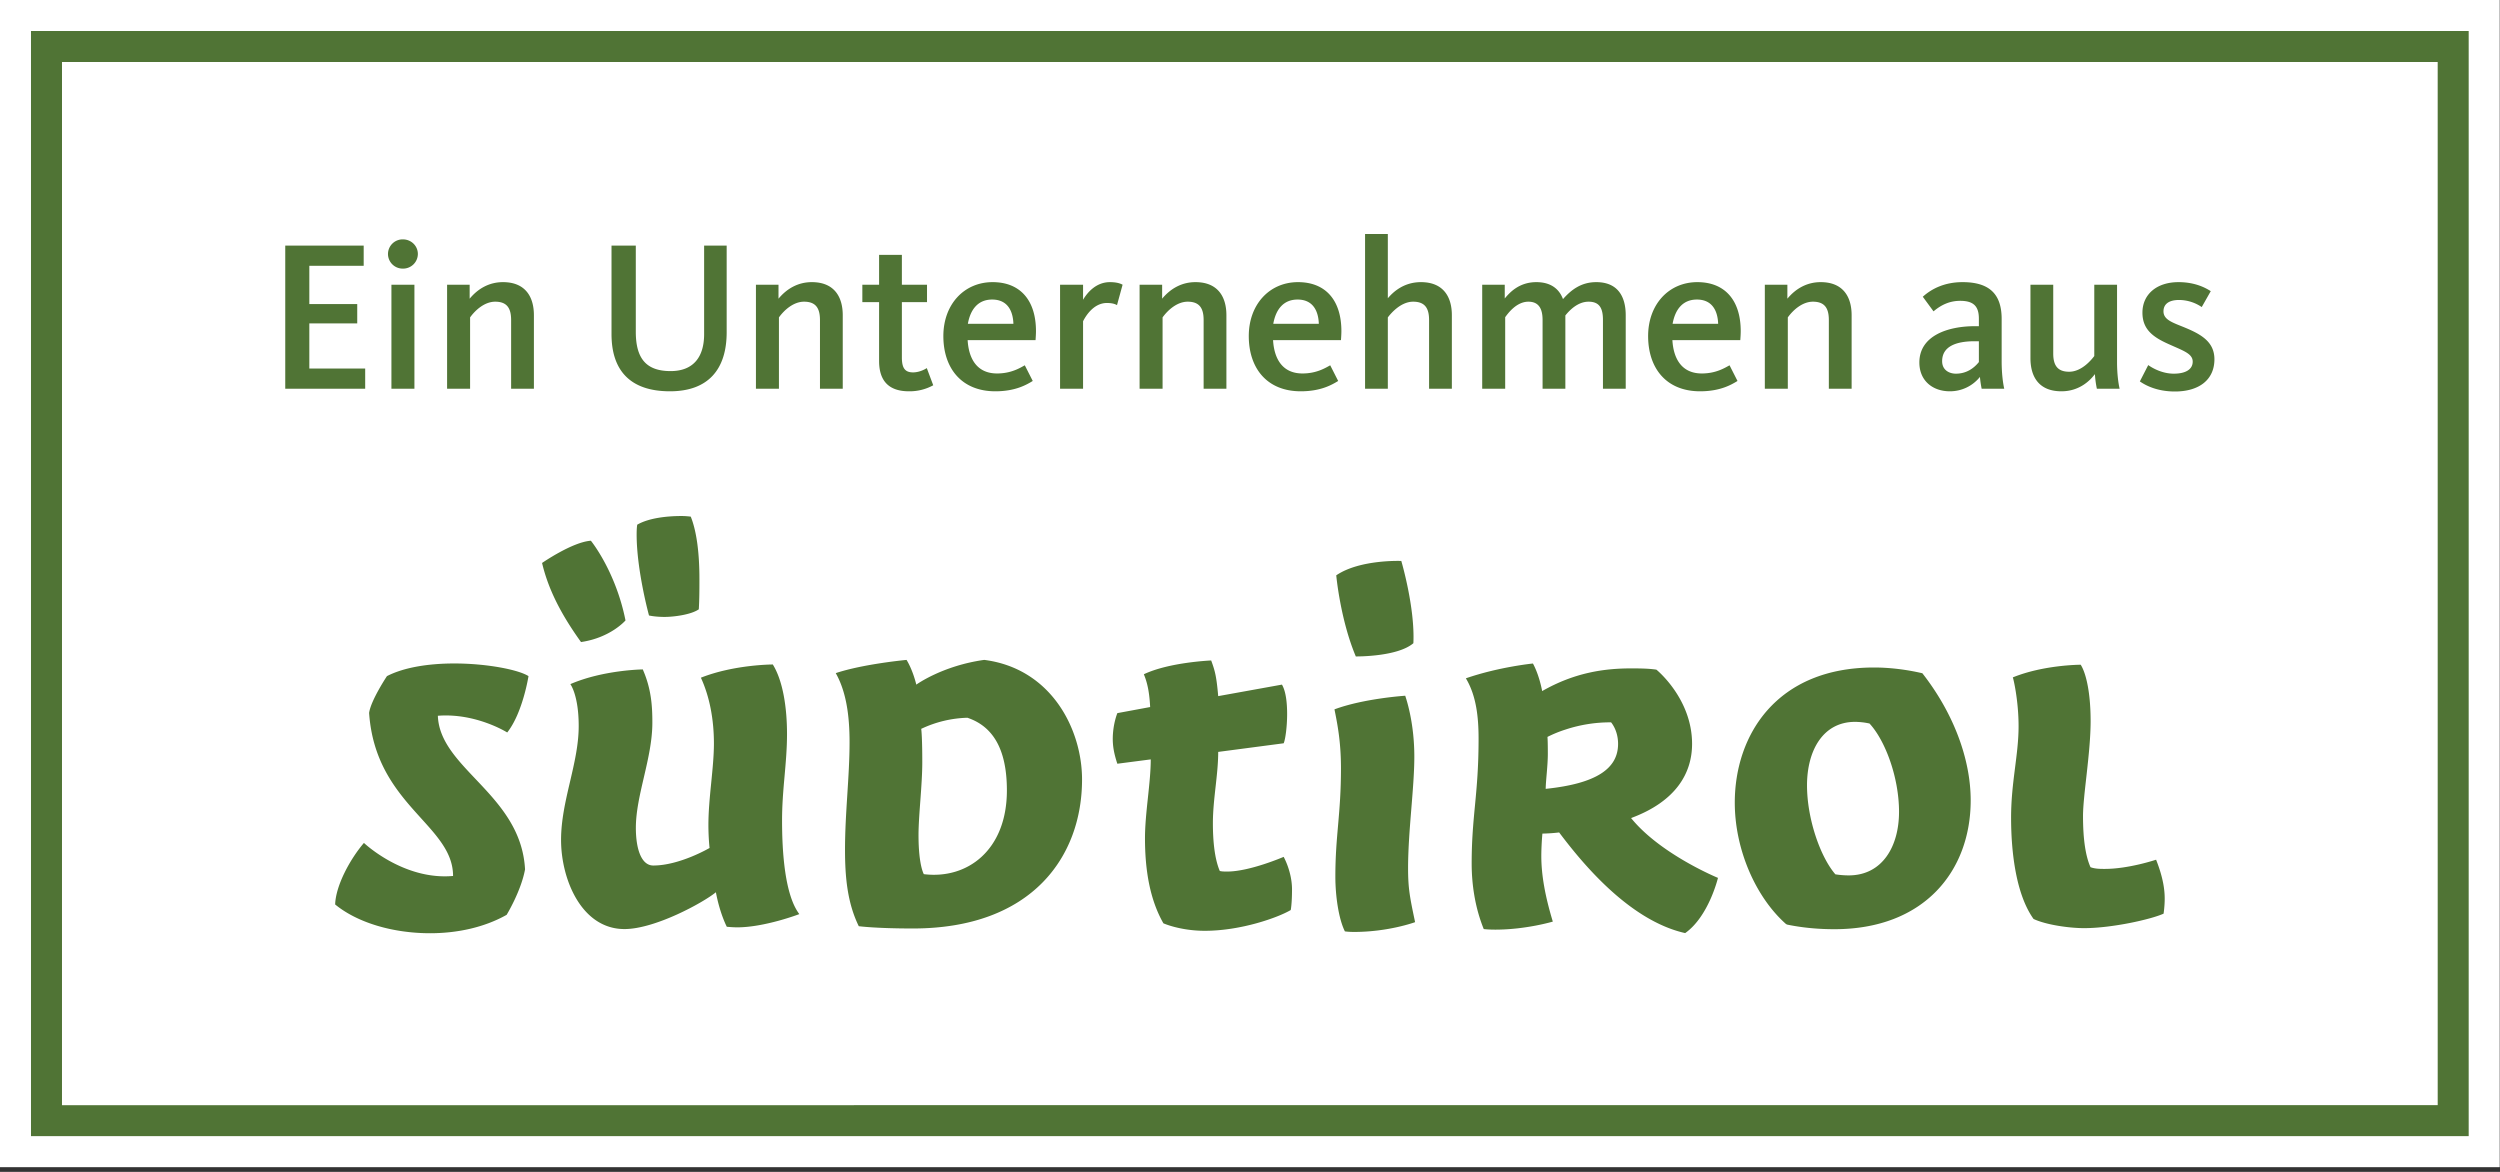
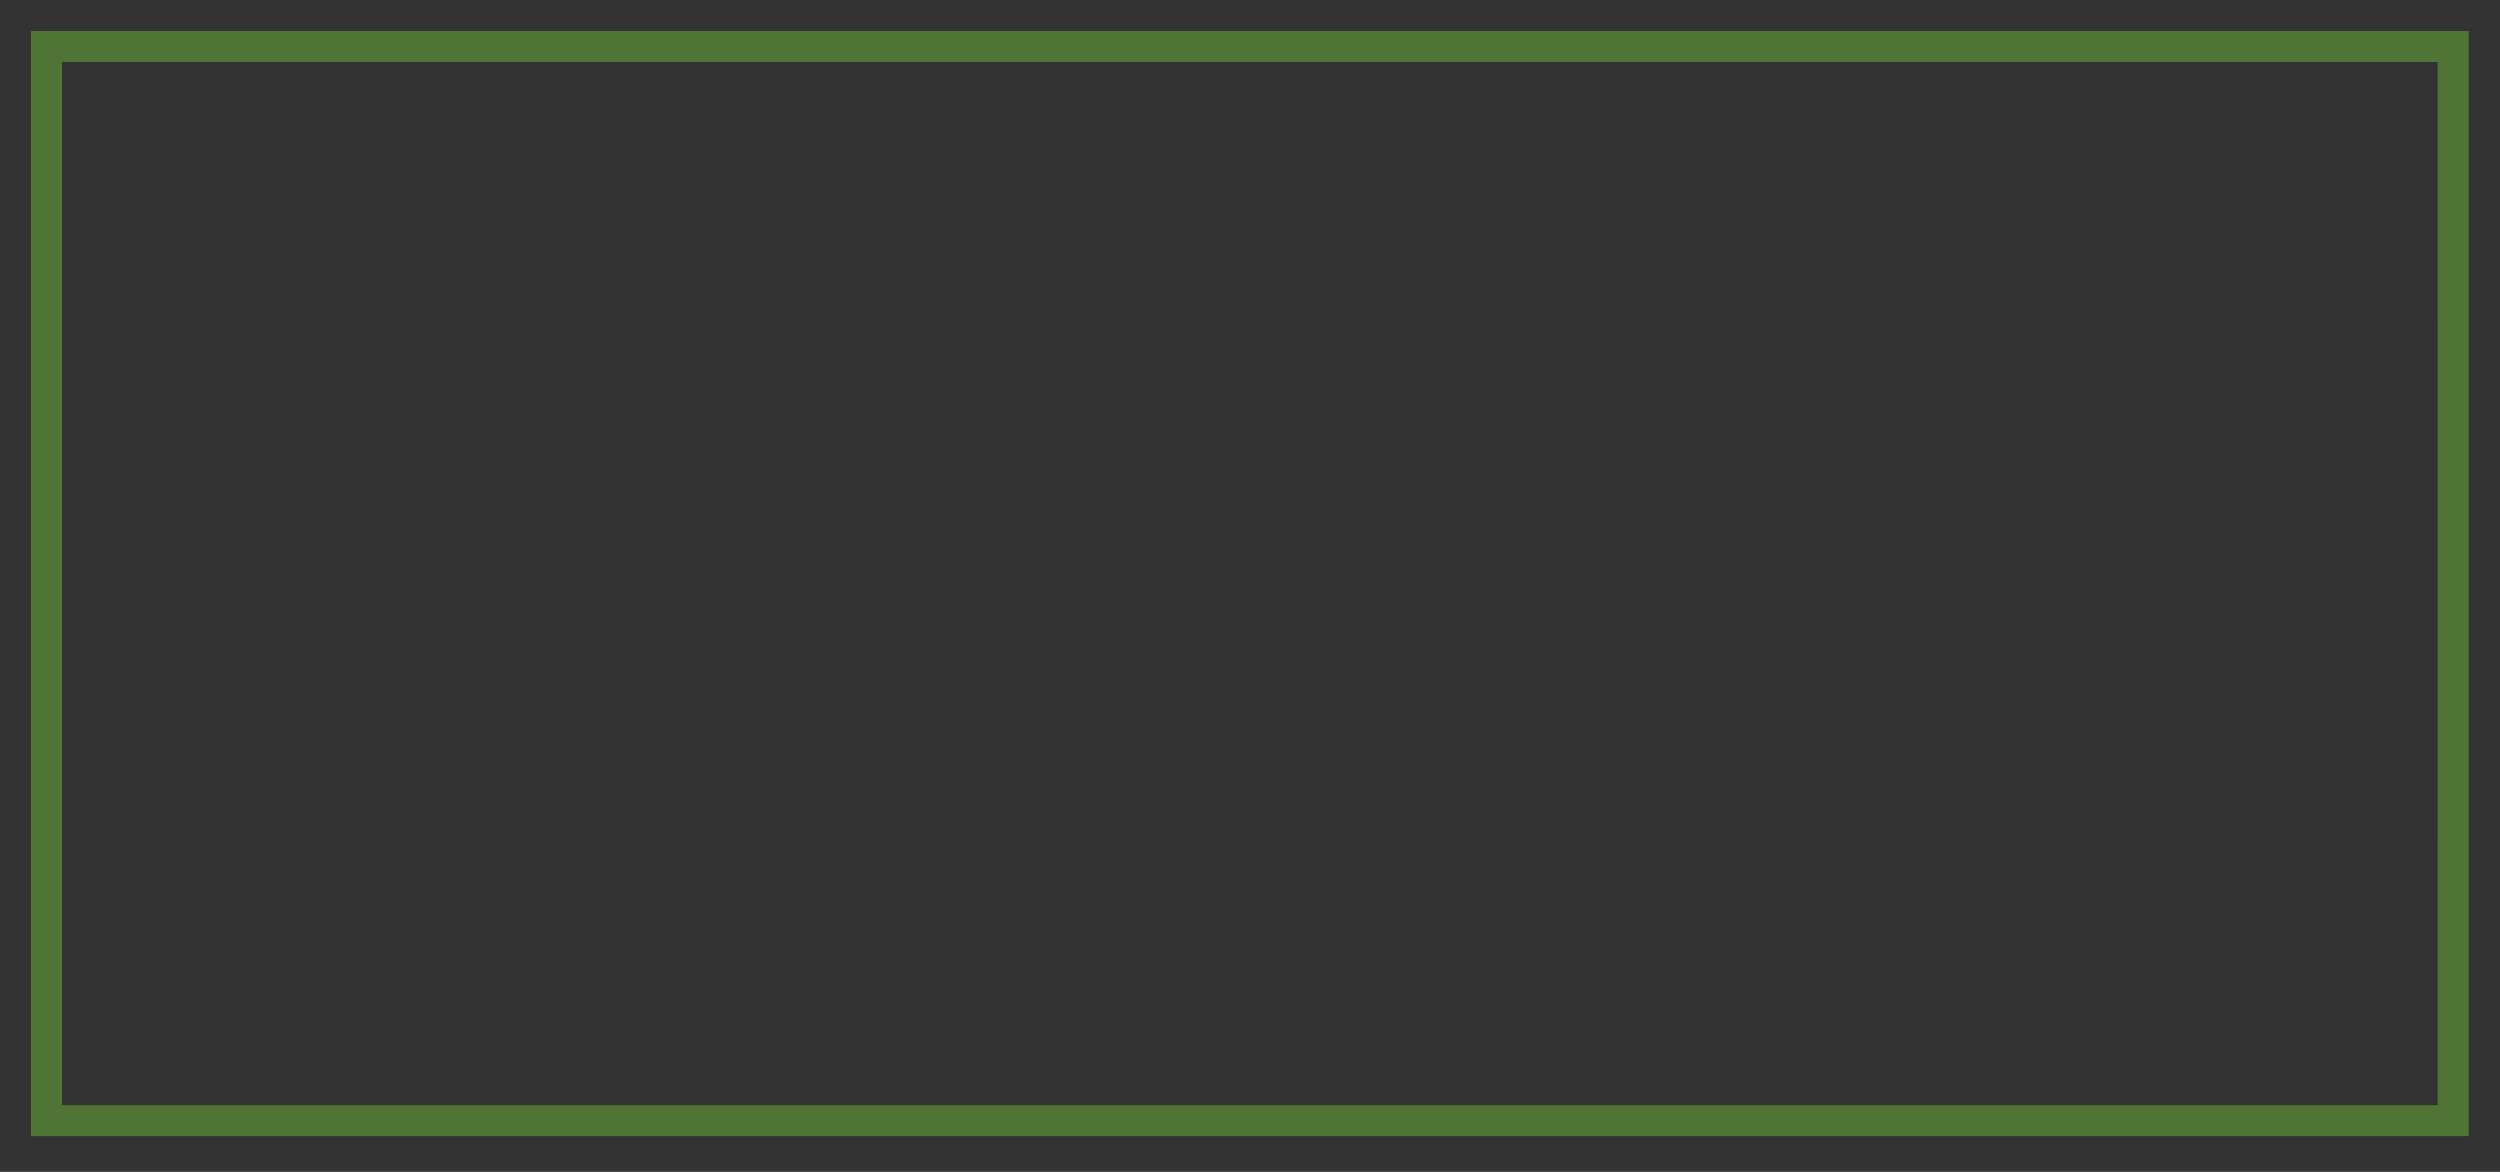
<svg xmlns="http://www.w3.org/2000/svg" viewBox="0 0 160 75" fill-rule="evenodd" clip-rule="evenodd" stroke-linejoin="round" stroke-miterlimit="1.414">
  <rect x="0" y="0" width="160" height="75" fill="#333333" stroke="none" />
  <g fill-rule="nonzero">
-     <path fill="#fff" d="M0 0h159.981v74.699H0z" />
    <path d="M156.012 3.966l.001 66.764-152.046.001.001-66.764 152.044-.001zM1.983 1.984v70.73h156.013V1.984H1.983z" fill="#507435" />
-     <path d="M18.256 15.719h5.02v1.293h-3.479v2.448h3.066v1.238h-3.066v2.887h3.575v1.293h-5.116v-9.159zM25.051 18.222h1.472v6.656h-1.472v-6.656zm-.22-1.967a.94.94 0 0 1 .949-.935c.55 0 .963.427.963.935a.943.943 0 0 1-.963.936.94.94 0 0 1-.949-.936zM28.614 18.222h1.444v.894c.536-.646 1.251-1.059 2.131-1.059 1.431 0 1.981.935 1.981 2.118v4.703h-1.458v-4.4c0-.743-.261-1.17-1.017-1.17-.661 0-1.252.509-1.609 1.005v4.565h-1.472v-6.656zM39.137 21.385v-5.666h1.554v5.515c0 1.705.66 2.516 2.227 2.516 1.486 0 2.146-.935 2.146-2.365v-5.666h1.443v5.542c0 2.379-1.182 3.782-3.63 3.782-2.585 0-3.74-1.375-3.74-3.658zM48.38 18.222h1.444v.894c.537-.646 1.252-1.059 2.132-1.059 1.43 0 1.98.935 1.98 2.118v4.703h-1.458v-4.4c0-.743-.261-1.17-1.017-1.17-.66 0-1.252.509-1.609 1.005v4.565H48.38v-6.656zM56.262 23.104v-3.768H55.19v-1.114h1.072V16.31h1.458v1.912h1.609v1.114H57.72v3.534c0 .66.178.963.715.963.399 0 .756-.193.88-.275l.412 1.099a3.13 3.13 0 0 1-1.554.386c-1.361 0-1.911-.743-1.911-1.939zM64.858 20.725c-.027-.839-.385-1.554-1.361-1.554-.894 0-1.389.619-1.554 1.554h2.915zm-4.483.784c0-2.036 1.334-3.452 3.15-3.452 1.787 0 2.777 1.183 2.777 3.135 0 .179-.014.385-.027.578h-4.346c.069 1.182.591 2.132 1.884 2.132.907 0 1.472-.358 1.774-.523l.509 1.003c-.385.234-1.101.661-2.393.661-2.172 0-3.328-1.485-3.328-3.534zM67.844 18.222h1.472v.963c.275-.468.838-1.128 1.718-1.128.454 0 .688.096.812.165l-.358 1.306c-.096-.055-.275-.137-.646-.137-.894 0-1.402.922-1.526 1.169v4.318h-1.472v-6.656zM72.934 18.222h1.443v.894c.537-.646 1.252-1.059 2.132-1.059 1.43 0 1.981.935 1.981 2.118v4.703h-1.458v-4.4c0-.743-.262-1.17-1.018-1.17-.66 0-1.251.509-1.609 1.005v4.565h-1.471v-6.656zM84.405 20.725c-.028-.839-.385-1.554-1.361-1.554-.894 0-1.389.619-1.555 1.554h2.916zm-4.483.784c0-2.036 1.334-3.452 3.149-3.452 1.788 0 2.778 1.183 2.778 3.135 0 .179-.014.385-.027.578h-4.346c.069 1.182.591 2.132 1.884 2.132.907 0 1.471-.358 1.774-.523l.509 1.003c-.385.234-1.1.661-2.393.661-2.173 0-3.328-1.485-3.328-3.534zM87.364 14.977h1.457v4.111c.316-.371.99-1.031 2.118-1.031 1.43 0 1.98.935 1.98 2.118v4.703h-1.458v-4.4c0-.743-.261-1.17-1.017-1.17-.839 0-1.486.826-1.623 1.005v4.565h-1.457v-9.901zM94.861 18.222h1.443v.88c.317-.385.922-1.045 2.022-1.045.948 0 1.471.454 1.705 1.086.536-.604 1.168-1.086 2.131-1.086 1.375 0 1.884.921 1.884 2.118v4.703h-1.457v-4.4c0-.729-.206-1.17-.921-1.17-.674 0-1.197.523-1.485.881v4.689h-1.458v-4.4c0-.743-.262-1.17-.908-1.17-.797 0-1.348.812-1.485.991v4.579h-1.471v-6.656zM109.962 20.725c-.028-.839-.385-1.554-1.361-1.554-.894 0-1.389.619-1.555 1.554h2.916zm-4.482.784c0-2.036 1.333-3.452 3.148-3.452 1.787 0 2.778 1.183 2.778 3.135 0 .179-.013.385-.028.578h-4.345c.069 1.182.591 2.132 1.884 2.132.907 0 1.471-.358 1.774-.523l.509 1.003c-.385.234-1.1.661-2.393.661-2.173 0-3.327-1.485-3.327-3.534zM112.949 18.222h1.443v.894c.536-.646 1.251-1.059 2.132-1.059 1.43 0 1.98.935 1.98 2.118v4.703h-1.458v-4.4c0-.743-.261-1.17-1.017-1.17-.661 0-1.252.509-1.609 1.005v4.565h-1.471v-6.656zM126.648 23.172v-1.333h-.261c-1.224 0-2.09.343-2.09 1.278 0 .578.467.798.879.798.646 0 1.128-.316 1.472-.743zm-3.809.028c0-1.733 1.856-2.324 3.548-2.324h.261v-.481c0-.798-.344-1.142-1.197-1.142-.674 0-1.223.262-1.705.674l-.687-.935c.591-.536 1.43-.935 2.544-.935 1.65 0 2.503.702 2.503 2.352v2.708c0 .785.082 1.389.164 1.761h-1.444a6.603 6.603 0 0 1-.11-.756 2.454 2.454 0 0 1-1.925.921c-1.113 0-1.952-.688-1.952-1.843zM129.949 22.925v-4.703h1.458v4.4c0 .743.261 1.169 1.017 1.169.839 0 1.472-.825 1.61-1.004v-4.565h1.457v4.964c0 .729.083 1.348.165 1.692h-1.457a6.54 6.54 0 0 1-.125-.935c-.329.439-1.017 1.1-2.144 1.1-1.444 0-1.981-.935-1.981-2.118zM136.951 24.41l.536-1.045c.247.179.88.55 1.636.55.757 0 1.21-.275 1.21-.77 0-.523-.619-.702-1.581-1.141-.976-.44-1.636-.935-1.636-1.994 0-1.156.893-1.953 2.31-1.953 1.128 0 1.801.413 2.063.577l-.578 1.018a2.605 2.605 0 0 0-1.444-.454c-.674 0-1.004.275-1.004.729 0 .537.578.715 1.32 1.018 1.073.44 1.94.921 1.94 2.049 0 1.306-.977 2.062-2.531 2.062-1.087 0-1.829-.357-2.241-.646zM133.166 42.543c.368.589.634 1.877.634 3.607 0 2.025-.487 4.749-.487 6.074 0 1.583.184 2.613.479 3.276.294.11.626.11.921.11 1.529 0 3.277-.589 3.277-.589.479 1.215.551 1.988.551 2.504 0 .478-.072.949-.072.949-.811.368-3.315.927-5.082.927-.994 0-2.468-.221-3.24-.588-1.105-1.546-1.437-4.196-1.437-6.48 0-2.281.479-4.011.479-5.852 0-1.656-.332-3.054-.369-3.128 1.989-.81 4.346-.81 4.346-.81zM114.303 59.137c-1.951-1.73-3.277-4.785-3.277-7.767 0-4.343 2.688-8.65 8.911-8.65.921 0 1.989.11 3.094.368 1.988 2.54 3.093 5.485 3.093 8.136 0 4.49-2.946 8.245-8.726 8.245-.922 0-1.953-.075-3.021-.295l-.074-.037zm4.014-3.112c2.163 0 3.221-1.87 3.221-4.066 0-2.19-.874-4.557-1.889-5.654a4.493 4.493 0 0 0-.927-.106c-2.051 0-3.073 1.832-3.073 4.067 0 2.115.837 4.556 1.815 5.691.083.013.428.068.853.068zM108.293 47.607c0 1.877-1.031 3.682-3.904 4.749 1.88 2.32 5.561 3.828 5.561 3.828s-.589 2.467-2.099 3.534c-3.654-.822-6.704-4.638-8.066-6.442 0 0-.476.064-1.072.074-.037.405-.069.993-.069 1.435 0 1.252.257 2.614.736 4.197 0 0-1.717.515-3.68.515-.477 0-.74-.037-.74-.037-.553-1.362-.773-2.834-.773-4.196 0-3.092.442-4.417.442-7.988 0-1.399-.15-2.759-.813-3.864 2.136-.736 4.291-.947 4.291-.947s.371.622.592 1.764c2.062-1.179 3.959-1.452 5.69-1.452.589 0 1.142.008 1.62.081 0 0 2.284 1.841 2.284 4.749zm-5.129-1.307l-.054-.07a9.106 9.106 0 0 0-2.92.462 7.79 7.79 0 0 0-1.152.47c.008.095.023.372.023 1.071 0 .778-.128 1.694-.137 2.254 3.234-.337 4.633-1.289 4.633-2.88 0-.45-.117-.8-.233-1.037a2.11 2.11 0 0 0-.16-.27zM86.073 59.608c-.405-.81-.61-2.286-.61-3.501 0-2.651.359-3.995.359-6.937 0-1.71-.232-2.852-.416-3.771 1.878-.7 4.528-.872 4.528-.872.147.442.583 1.878.583 3.902 0 1.989-.4 4.774-.4 7.13 0 1.326.117 1.877.449 3.459 0 0-1.694.626-3.904.626-.369 0-.589-.036-.589-.036zM90.456 41.165c-1.032.883-3.684.847-3.684.847-.994-2.356-1.252-5.191-1.252-5.191 1.51-1.03 4.163-.92 4.163-.92s.883 2.982.773 5.264zM74.458 59.092c-.884-1.545-1.179-3.46-1.179-5.447 0-1.62.369-3.535.369-5.044l-2.138.278c-.221-.662-.293-1.14-.293-1.582 0-.957.294-1.657.294-1.657l2.099-.389c-.036-.663-.11-1.398-.404-2.098 1.62-.773 4.309-.883 4.309-.883.253.686.34 1.031.45 2.282l4.08-.737c.257.441.331 1.179.331 1.878 0 .809-.11 1.62-.22 1.877l-4.191.552c0 1.474-.34 3.019-.34 4.565 0 1.141.11 2.282.442 3.056.147.036.294.036.479.036 1.436 0 3.608-.94 3.608-.94s.535.941.535 2.087c0 .926-.082 1.316-.082 1.316-.809.479-3.178 1.329-5.497 1.329-1.584 0-2.652-.479-2.652-.479zM58.644 43.816s1.662-1.209 4.346-1.583c4.309.552 6.261 4.454 6.261 7.656 0 4.934-3.204 9.534-10.827 9.534-2.383 0-3.462-.146-3.462-.146-.738-1.51-.881-3.17-.881-4.9 0-2.356.291-4.671.291-6.88 0-1.73-.221-3.24-.884-4.417 1.768-.59 4.53-.846 4.53-.846s.368.551.626 1.582zm.48 12.13c2.786.346 5.317-1.538 5.317-5.357 0-2.668-.91-4.11-2.528-4.653a7.37 7.37 0 0 0-2.955.71c.019.141.068.661.068 2.14 0 1.469-.241 3.401-.241 4.652 0 1.002.089 1.638.178 2.022.068.289.134.434.161.486zM45.338 52.798c0-1.728.353-3.651.353-5.217 0-1.528-.274-2.994-.834-4.208 2.136-.846 4.603-.846 4.603-.846.649 1.048.909 2.759.909 4.446 0 1.877-.317 3.517-.317 5.541 0 2.062.183 4.775 1.105 5.989 0 0-2.211.847-3.978.847-.295 0-.663-.037-.663-.037s-.441-.831-.699-2.209c-.81.663-3.898 2.356-5.85 2.356-2.75 0-4.059-3.182-4.059-5.705 0-2.504 1.129-4.896 1.129-7.289 0-1.988-.535-2.682-.535-2.682 2.111-.912 4.635-.941 4.635-.941.553 1.251.614 2.371.614 3.402 0 2.282-1.056 4.638-1.056 6.737 0 1.359.354 2.411 1.116 2.411 1.689 0 3.601-1.123 3.601-1.123s-.074-.641-.074-1.472zM32.462 46.879s-1.992-1.26-4.439-1.07c.12 3.394 5.323 5.046 5.58 9.832-.257 1.398-1.178 2.908-1.178 2.908-1.436.809-3.167 1.178-4.898 1.178-2.357 0-4.641-.663-6.077-1.841.037-1.215.958-2.908 1.842-3.939 0 0 2.523 2.401 5.704 2.115 0-3.275-4.968-4.544-5.373-10.434.111-.81 1.142-2.356 1.142-2.356 1.141-.589 2.762-.81 4.308-.81 2.099 0 4.125.405 4.751.81 0 0-.368 2.356-1.362 3.607zM40.032 39.707s-.949 1.107-2.847 1.384c-1.424-1.976-2.137-3.558-2.493-5.061 0 0 1.939-1.344 3.125-1.423 0 0 1.583 1.937 2.215 5.1zM40.745 34.211c0-.474.039-.632.039-.632.752-.435 1.933-.554 2.831-.554.317 0 .594.04.594.04.395.988.554 2.411.554 3.993 0 .514 0 1.305-.04 1.938-.514.355-1.634.487-2.188.487-.626 0-.999-.093-.999-.093s-.791-2.878-.791-5.179z" fill="#507435" />
  </g>
</svg>